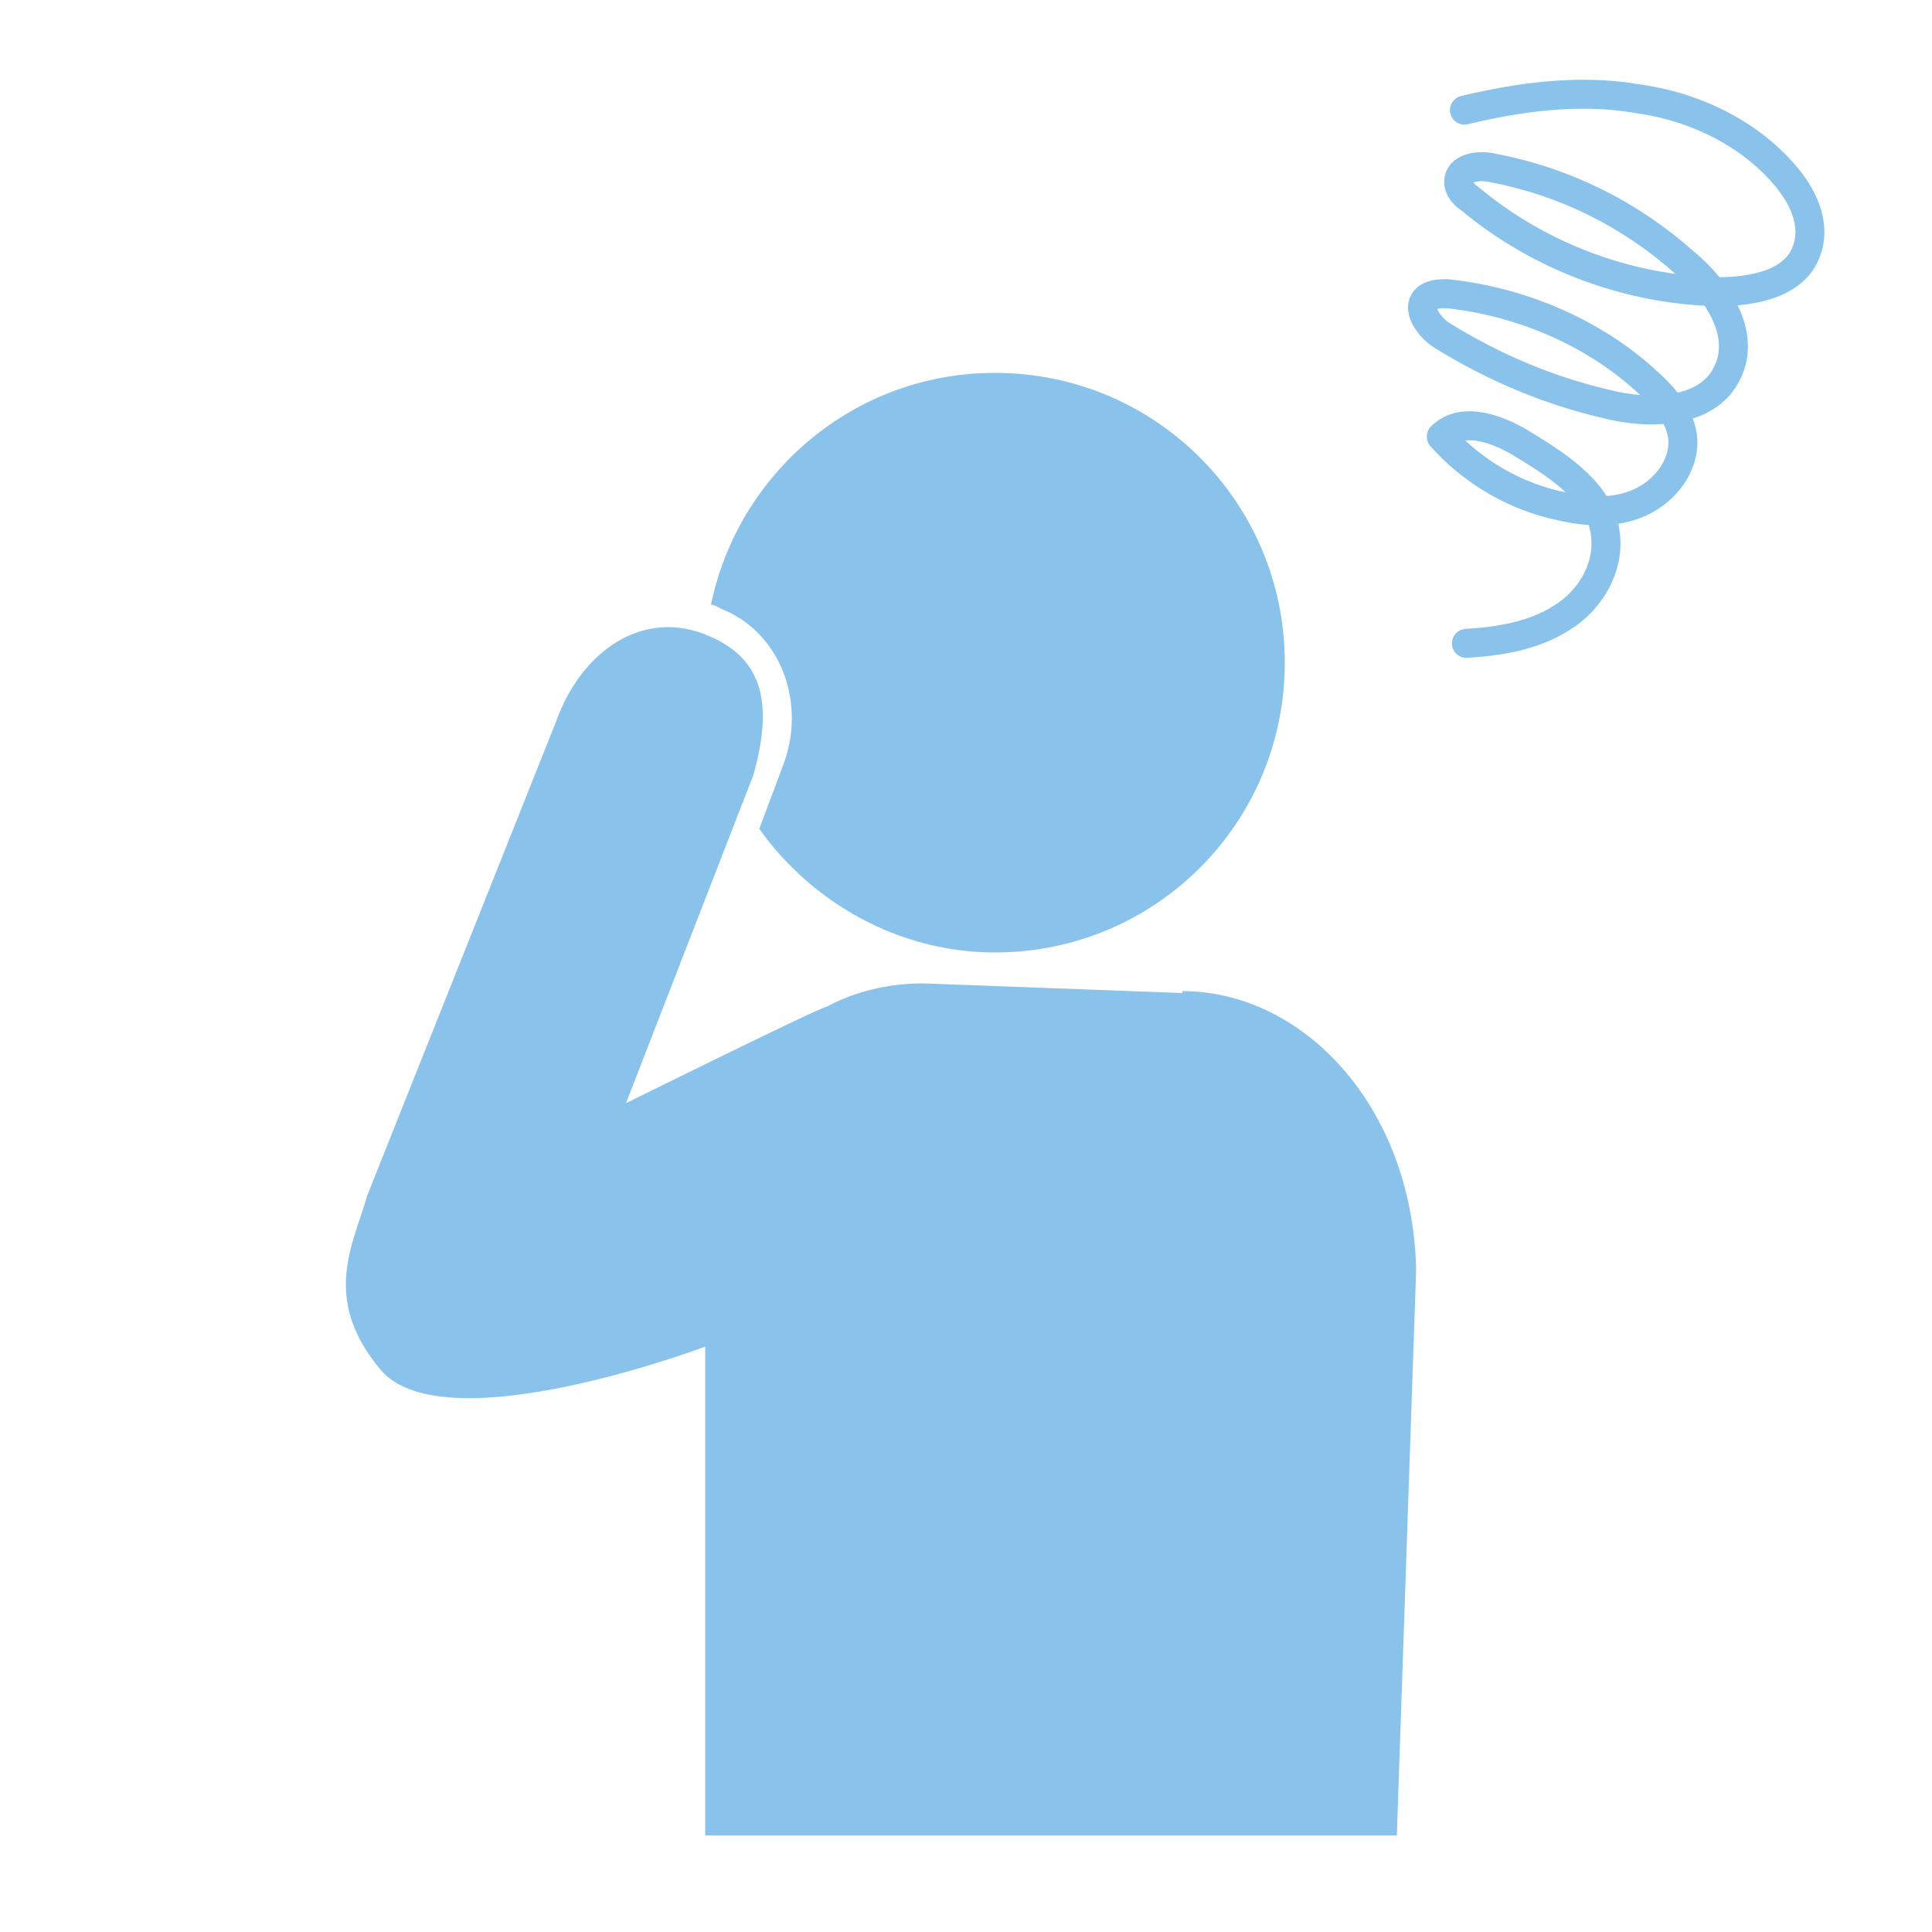
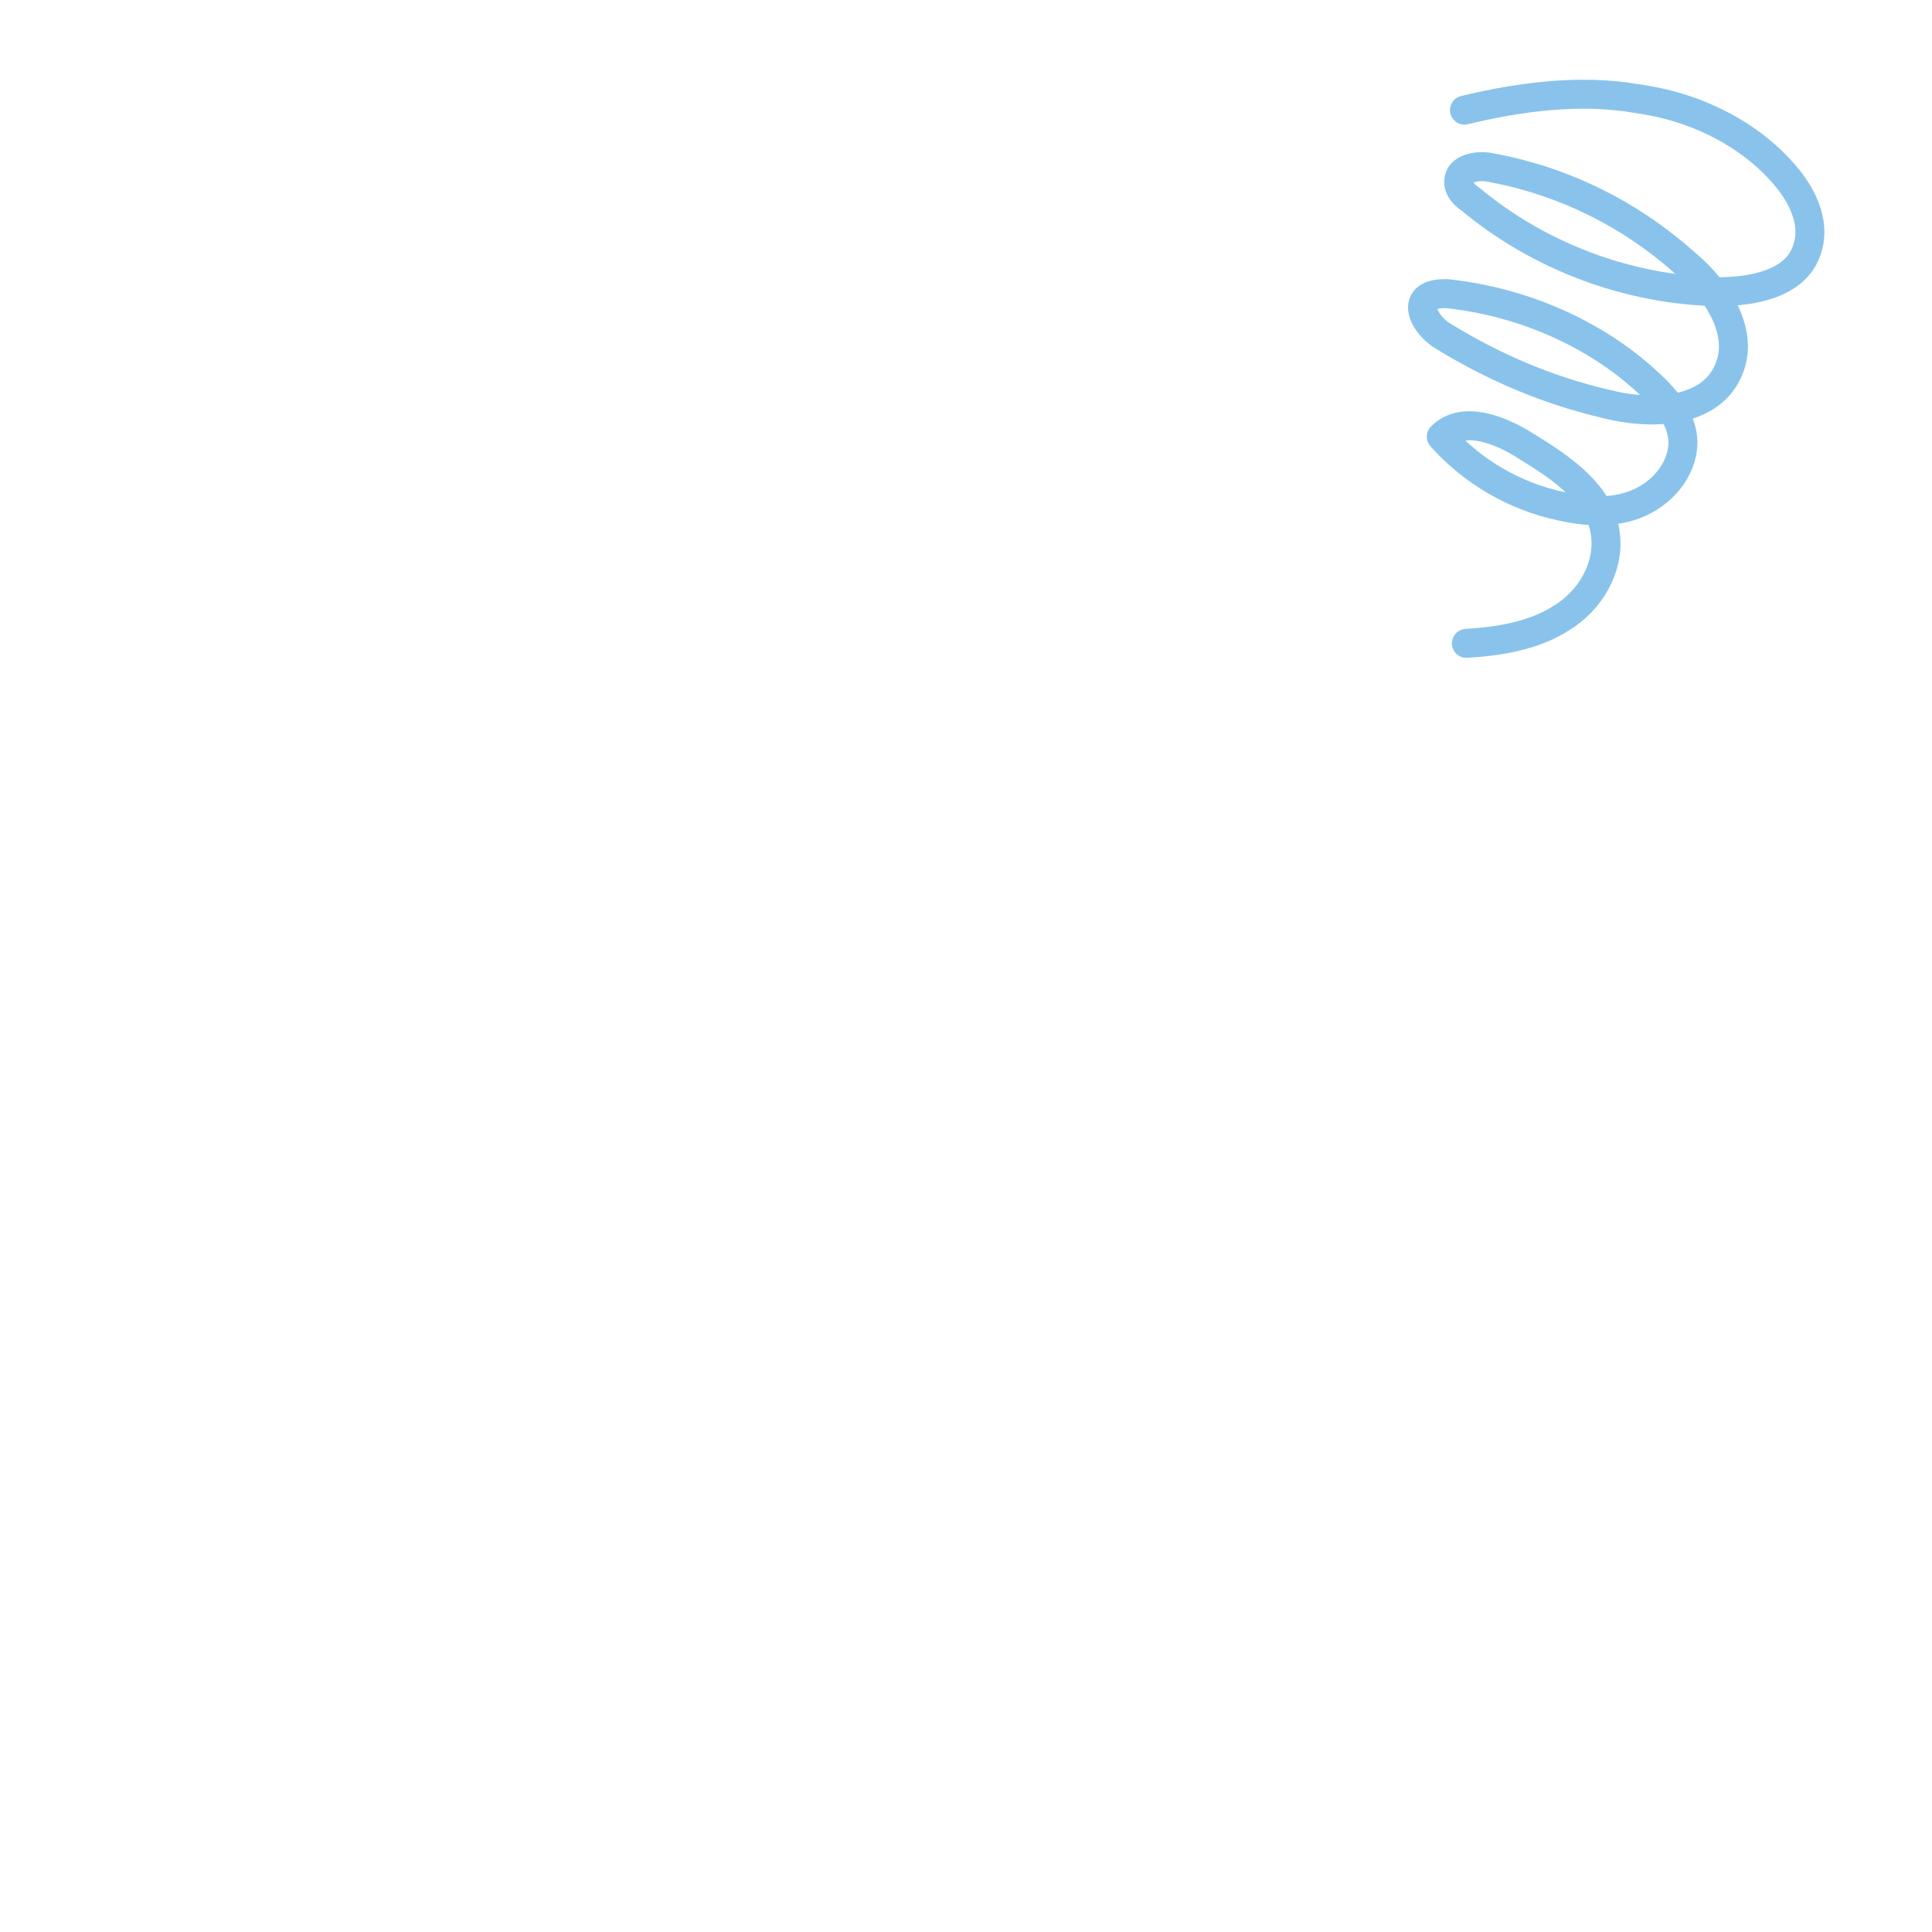
<svg xmlns="http://www.w3.org/2000/svg" id="_レイヤー_1" data-name=" レイヤー 1" width="100" height="100" version="1.1" viewBox="0 0 100 100">
  <defs>
    <style>
      .cls-1, .cls-2 {
        fill: none;
      }

      .cls-1, .cls-3 {
        stroke-width: 0px;
      }

      .cls-2 {
        stroke: #89c3eb;
        stroke-linecap: round;
        stroke-linejoin: round;
        stroke-width: 1.5px;
      }

      .cls-3 {
        fill: #89c3eb;
      }
    </style>
  </defs>
-   <rect class="cls-1" width="100" height="100" />
  <path class="cls-2" d="M75.8,5.7c2.9-.7,6-1.1,8.9-.6,3,.4,5.9,1.8,7.8,4.1.9,1.1,1.5,2.5,1,3.8-.6,1.7-2.8,2.1-4.6,2.1-4.6-.1-9.2-1.8-12.8-4.8-.3-.2-.6-.5-.6-.9,0-.7,1-.9,1.8-.7,3.7.7,7.1,2.4,9.9,4.9,1.7,1.4,3.2,3.7,2.2,5.7-1,2.1-4,2.2-6.3,1.6-3-.7-5.8-1.9-8.4-3.5-.7-.4-1.5-1.5-.8-2,.3-.2.7-.2,1-.2,3.8.4,7.6,2,10.4,4.6.9.8,1.7,1.8,1.8,2.9.1,1.4-.9,2.7-2.2,3.3-1.3.6-2.8.5-4.1.2-2.4-.5-4.6-1.8-6.2-3.6,1.1-1.1,3-.4,4.4.5,1.8,1.1,3.9,2.5,4.1,4.6.2,1.7-.8,3.4-2.3,4.3-1.4.9-3.2,1.2-4.9,1.3" />
-   <path class="cls-3" d="M61.2,51.4l-13.4-.5c-1.8,0-3.5.4-5,1.2-.5.1-10.4,5-10.4,5l6.6-17c1-3.6.6-6.1-2.6-7.3-3.2-1.2-6.3.9-7.6,4.5l-9.8,24.6c-.7,2.5-2.4,5.3.7,9,3.3,3.9,16.8-1.2,16.8-1.2v25.3h35.8l1-29.3c-.2-8.5-5.9-14.4-12.1-14.4Z" />
-   <path class="cls-3" d="M51.5,19.3c-7.3,0-13.3,5.2-14.7,12,.2,0,.3.1.5.2,3.1,1.2,4.5,4.9,3.2,8.2l-1.2,3.2c2.7,3.8,7.2,6.4,12.2,6.4,8.3,0,15-6.7,15-15s-6.7-15-15-15Z" />
</svg>